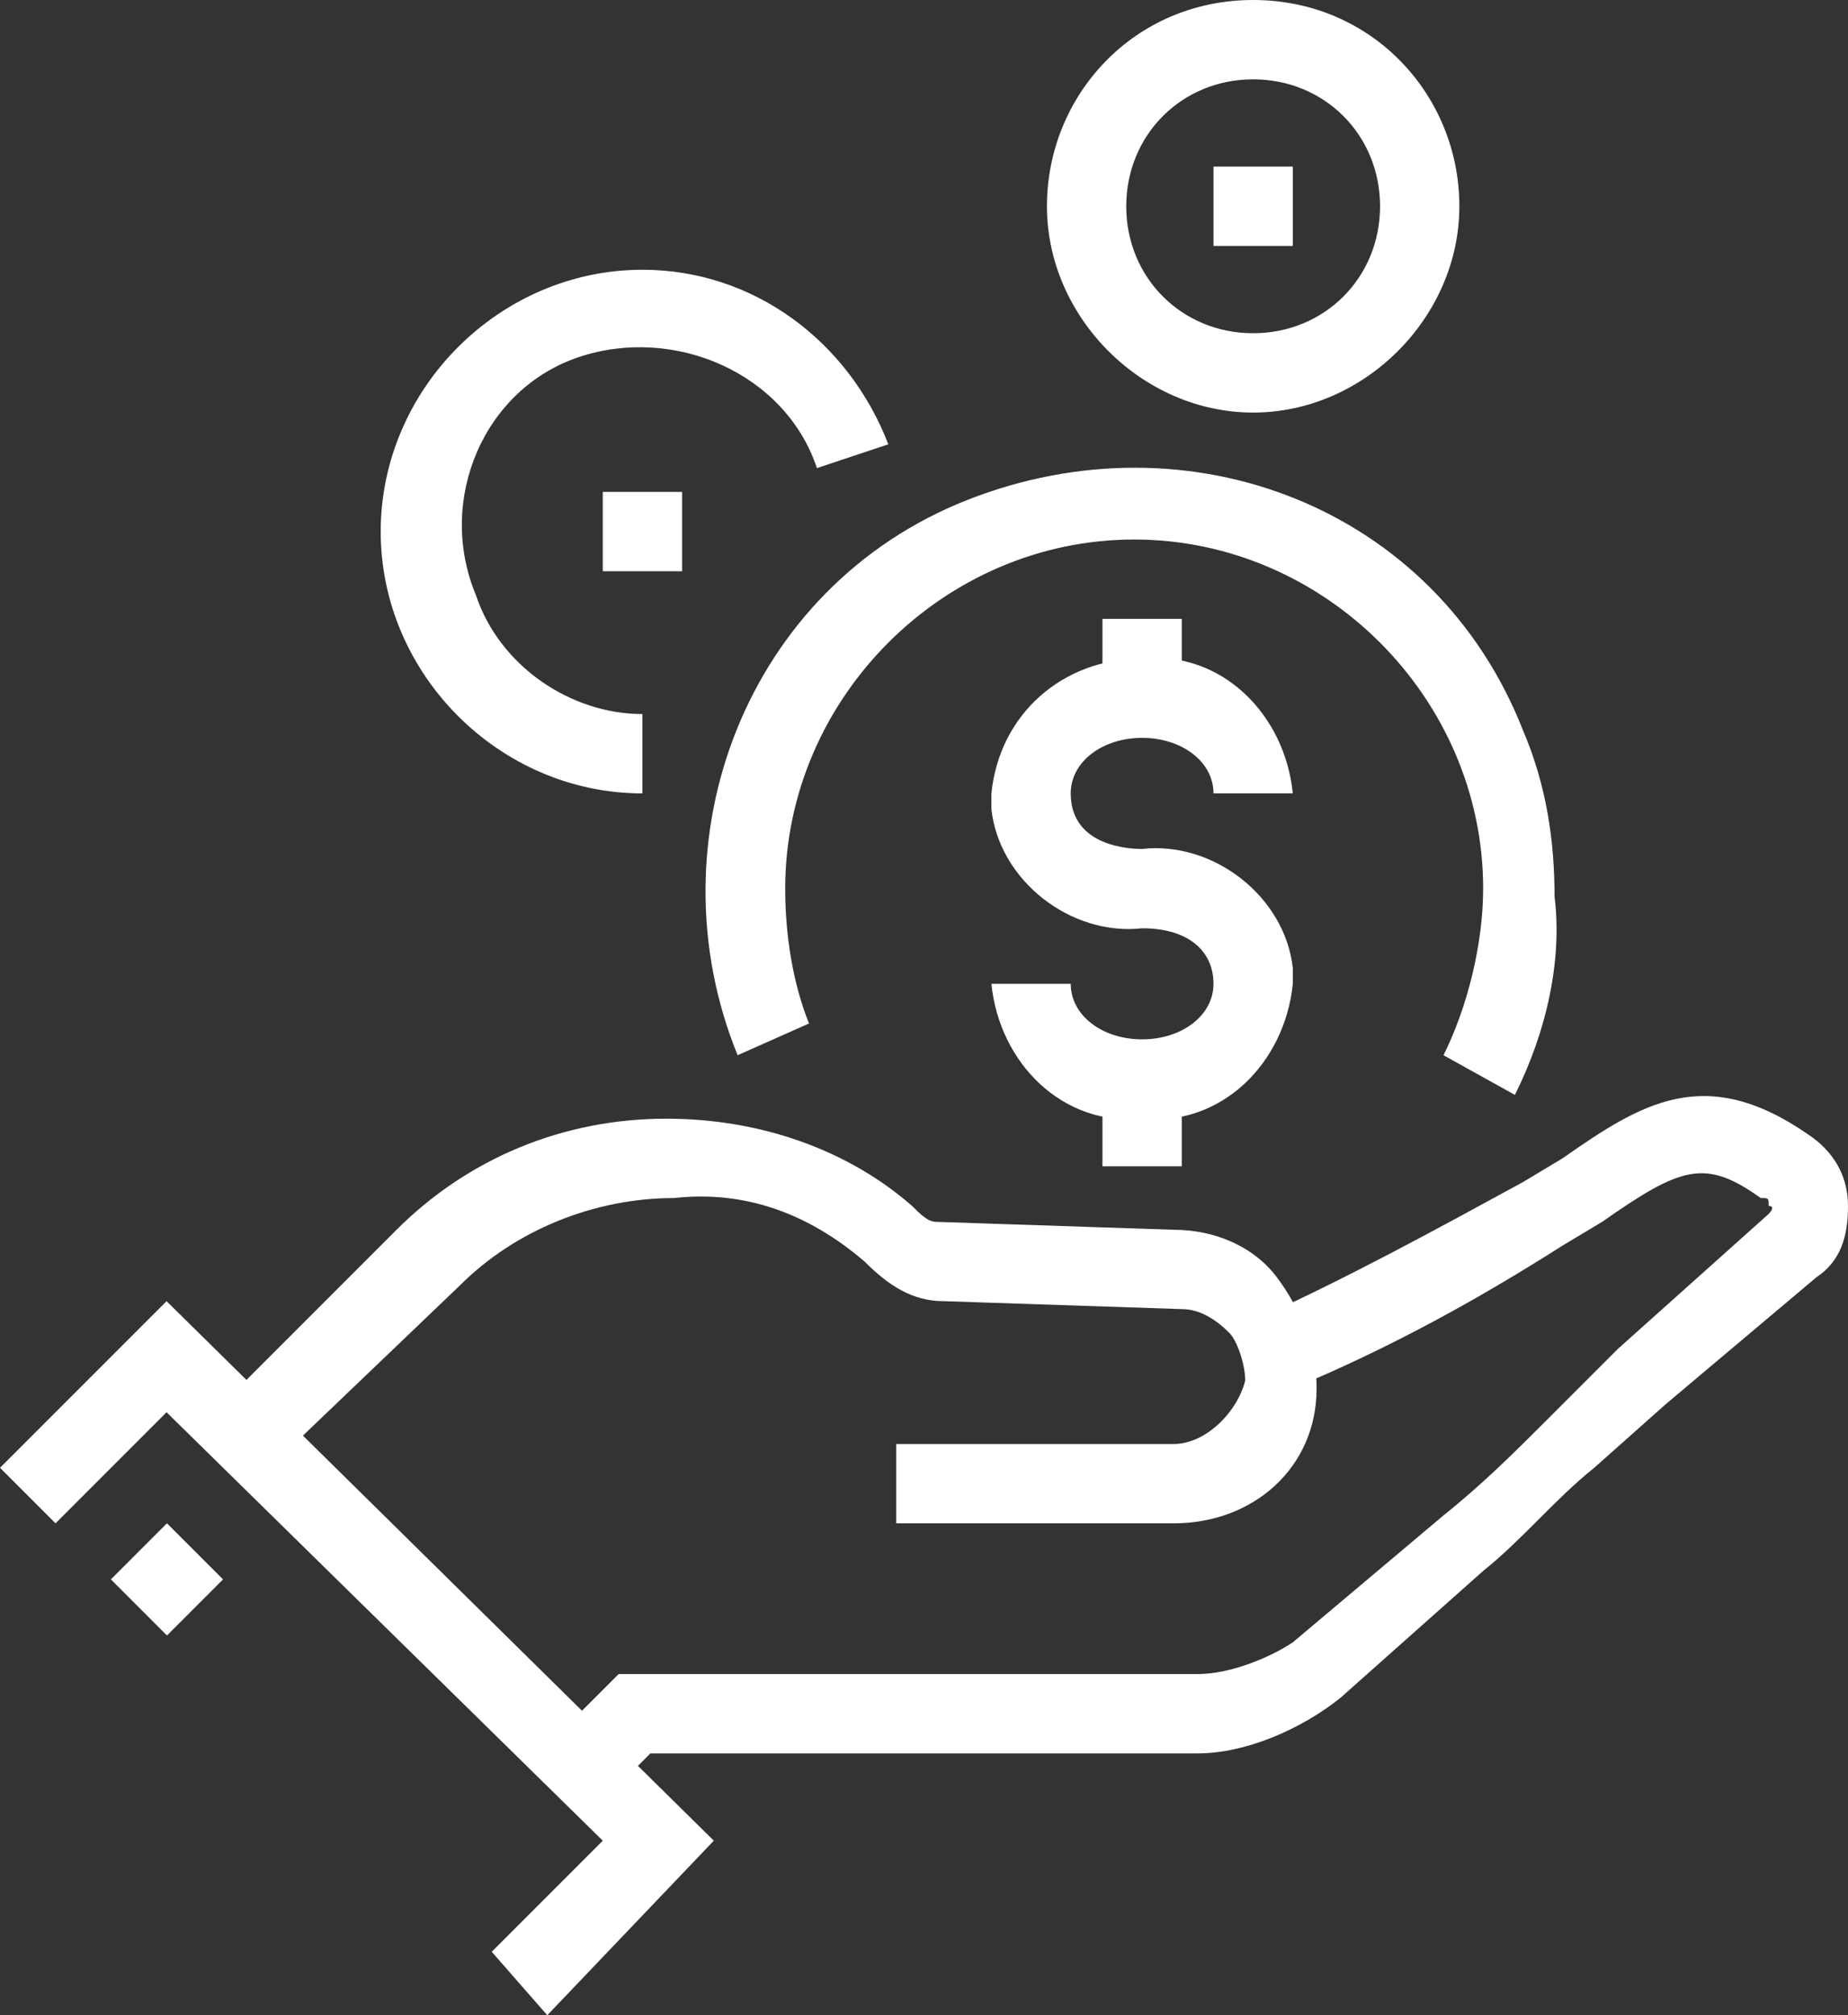
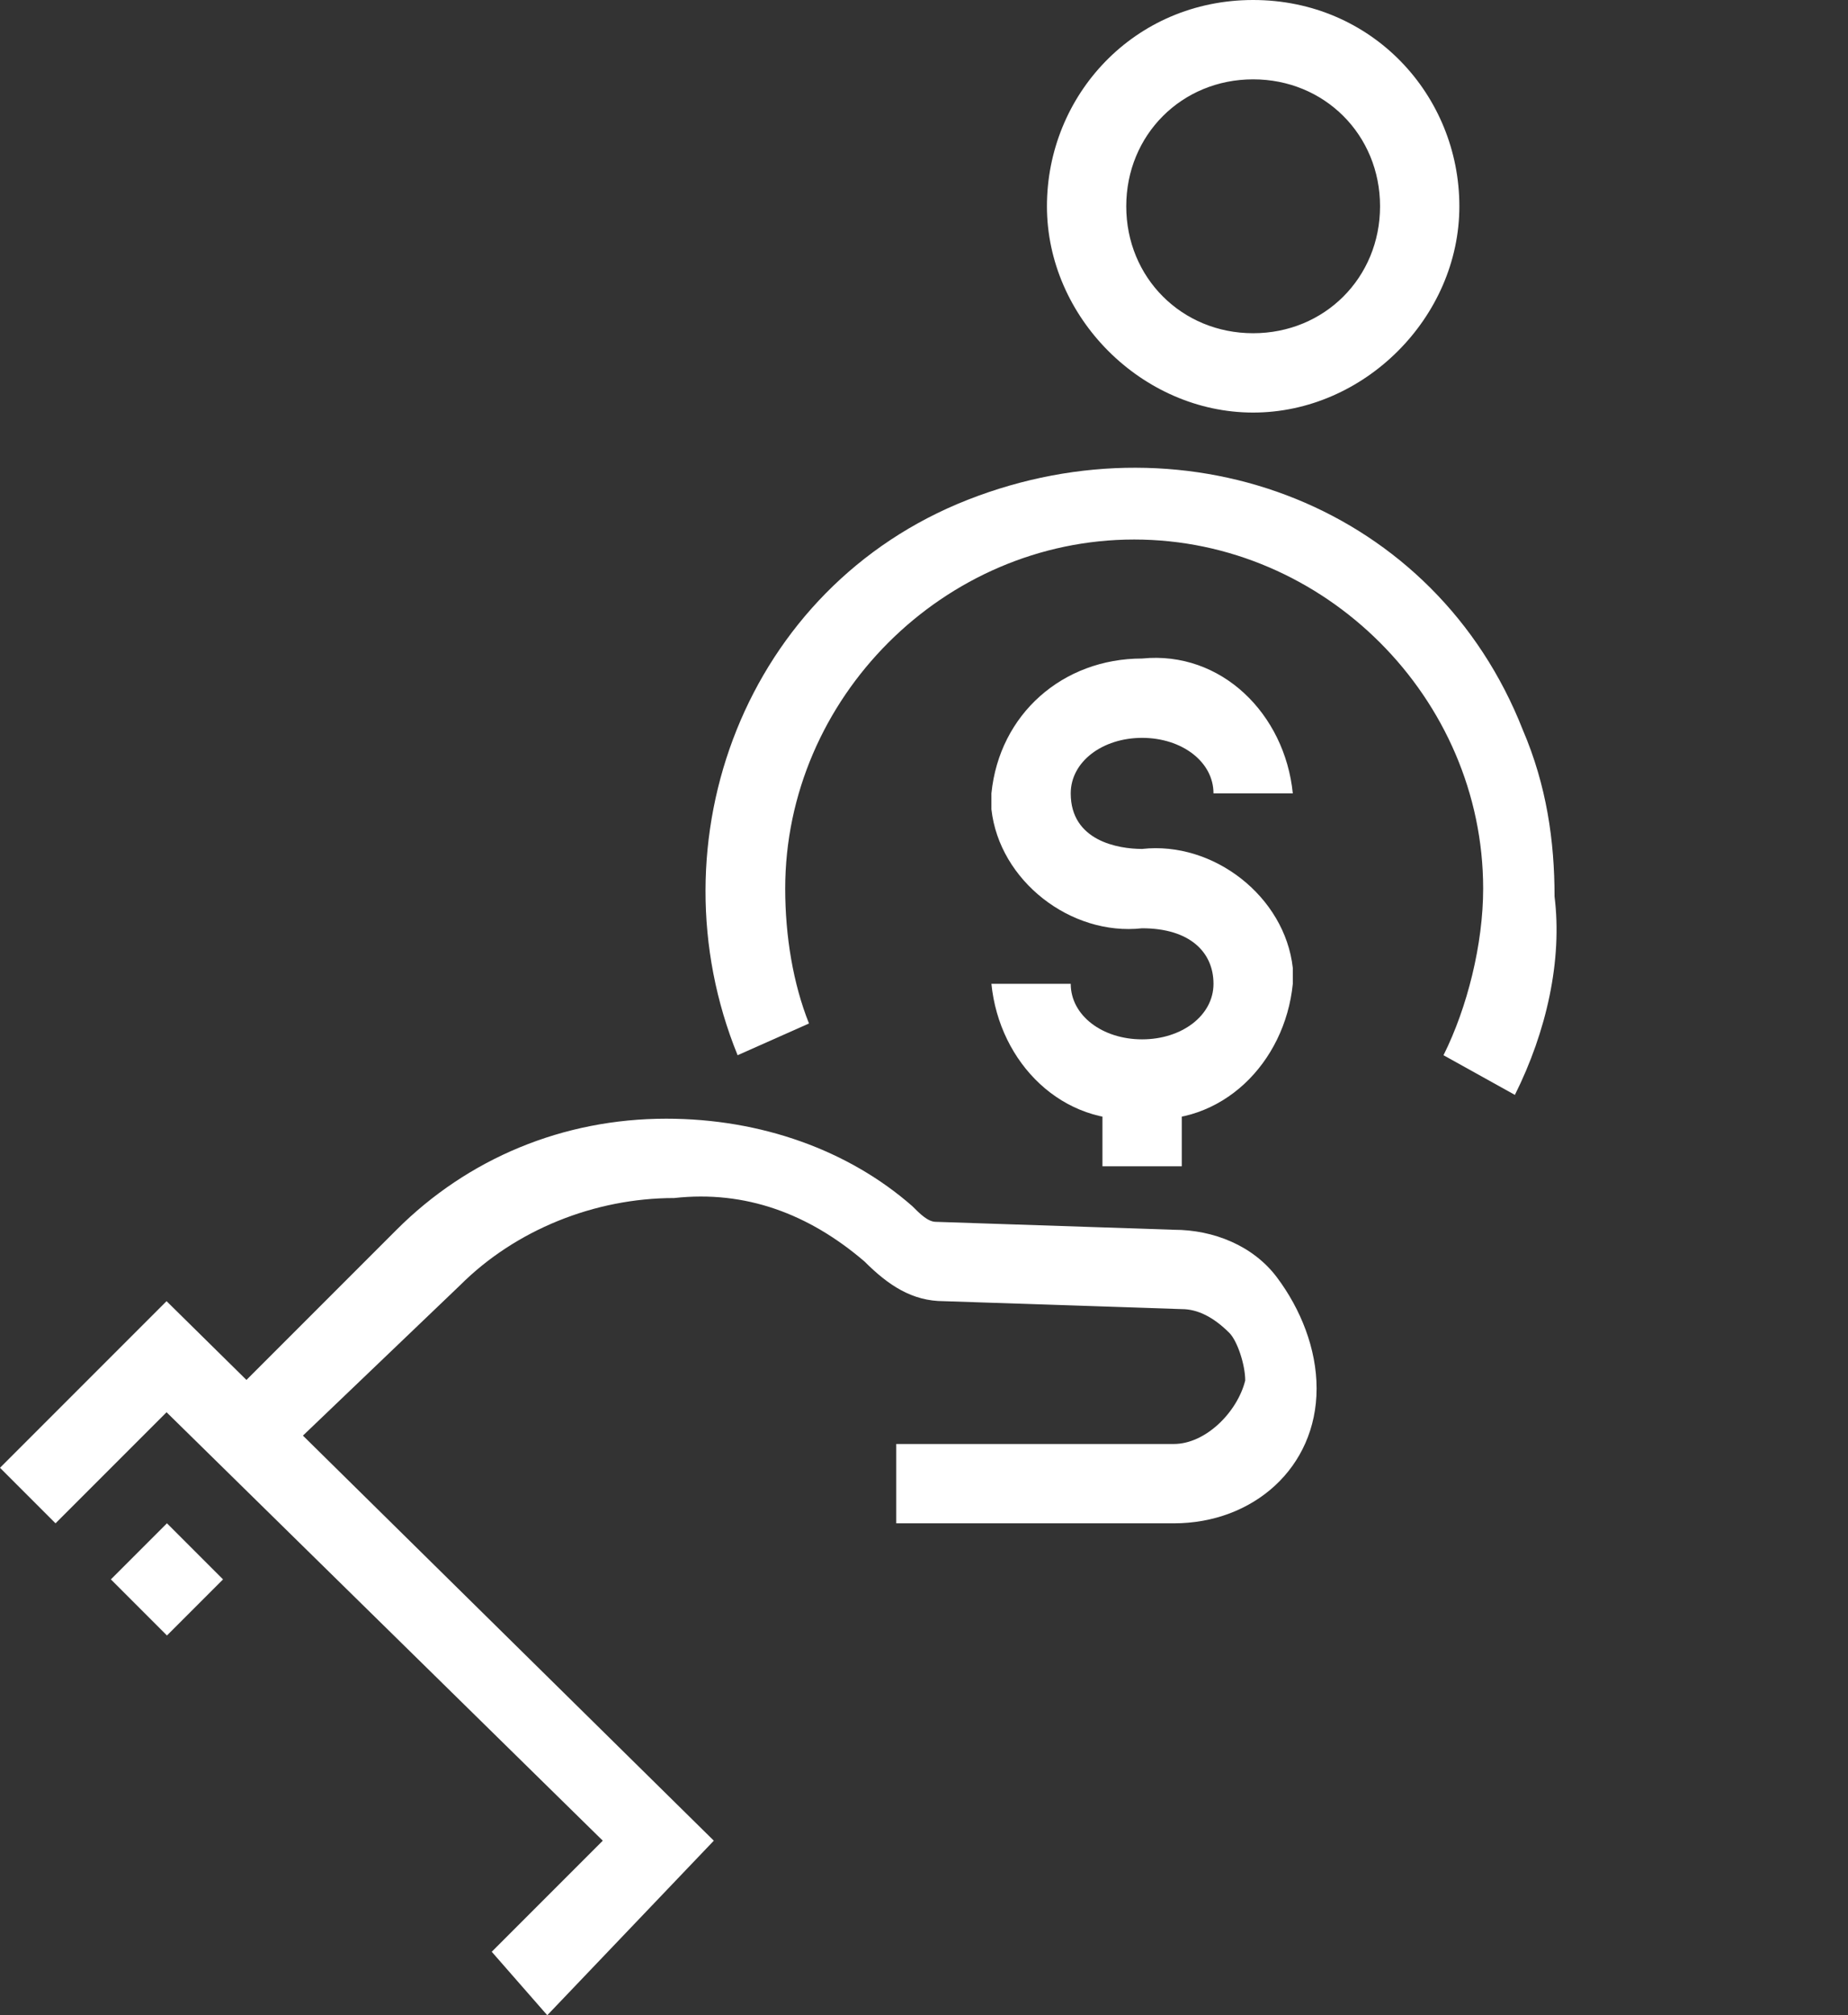
<svg xmlns="http://www.w3.org/2000/svg" version="1.1" id="Layer_1" x="0px" y="0px" viewBox="0 0 23.3 25.4" style="enable-background:new 0 0 23.3 25.4;" xml:space="preserve">
  <rect x="0" y="0" width="23.3" height="25.4" fill="#333333" stroke="none" />
  <style type="text/css">
	.st0{fill:#FFFFFF;}
</style>
  <title>Asset 1</title>
  <polygon class="st0" points="6.9,25.4 6.2,24.6 7.6,23.2 2.1,17.8 0.7,19.2 0,18.5 2.1,16.4 9,23.2 " />
  <rect x="1.6" y="19.4" transform="matrix(0.707 -0.707 0.707 0.707 -13.449 7.322)" class="st0" width="1" height="1" />
  <path class="st0" d="M14.8,19.2h-3.5v-1h3.5c0.4,0,0.8-0.4,0.9-0.8c0-0.2-0.1-0.5-0.2-0.6c-0.2-0.2-0.4-0.3-0.6-0.3l-3-0.1  c-0.4,0-0.7-0.2-1-0.5c-0.7-0.6-1.5-0.9-2.4-0.8c-1,0-2,0.4-2.7,1.1l-2.3,2.2l-0.7-0.7L5,15.5c0.9-0.9,2.1-1.4,3.4-1.4  c1.2,0,2.3,0.4,3.1,1.1c0.1,0.1,0.2,0.2,0.3,0.2l3,0.1c0.5,0,1,0.2,1.3,0.6c0.3,0.4,0.5,0.9,0.5,1.4C16.6,18.5,15.8,19.2,14.8,19.2z  " />
-   <path class="st0" d="M7.7,22.6l-0.7-0.7l0.8-0.8h7.3c0.4,0,0.9-0.2,1.2-0.4l1.9-1.6c0.5-0.4,0.9-0.8,1.3-1.2l0.9-0.9l1.9-1.7  c0,0,0.1-0.1,0-0.1c0-0.1,0-0.1-0.1-0.1c-0.7-0.5-1-0.4-2,0.3l-0.5,0.3c-1.1,0.7-2.2,1.3-3.4,1.8l-0.4-0.9c1.1-0.5,2.2-1.1,3.3-1.7  l0.5-0.3c1-0.7,1.8-1.2,3.1-0.3c0.3,0.2,0.5,0.5,0.5,0.9c0,0.4-0.1,0.7-0.4,0.9L21,17.7l-0.9,0.8c-0.5,0.4-0.9,0.9-1.4,1.3l-1.8,1.6  c-0.5,0.4-1.2,0.7-1.8,0.7H8.2L7.7,22.6z" />
  <path class="st0" d="M19.1,13.8l-0.9-0.5c0.3-0.6,0.5-1.4,0.5-2.1c0-2.4-2-4.4-4.4-4.4c-2.4,0-4.4,2-4.4,4.4c0,0.6,0.1,1.2,0.3,1.7  l-0.9,0.4c-1.1-2.7,0.1-5.9,2.9-7s5.9,0.1,7,2.9c0.3,0.7,0.4,1.4,0.4,2.1C19.7,12.1,19.5,13,19.1,13.8z" />
  <path class="st0" d="M14.4,14.1c-1,0.1-1.8-0.7-1.9-1.7h1c0,0.4,0.4,0.7,0.9,0.7s0.9-0.3,0.9-0.7s-0.3-0.7-0.9-0.7  c-0.9,0.1-1.8-0.6-1.9-1.5c0-0.1,0-0.1,0-0.2c0.1-1,0.9-1.7,1.9-1.7c1-0.1,1.8,0.7,1.9,1.7h-1c0-0.4-0.4-0.7-0.9-0.7  s-0.9,0.3-0.9,0.7c0,0.6,0.6,0.7,0.9,0.7c0.9-0.1,1.8,0.6,1.9,1.5c0,0.1,0,0.1,0,0.2C16.2,13.4,15.4,14.2,14.4,14.1z" />
-   <rect x="13.9" y="7.8" class="st0" width="1" height="0.8" />
  <rect x="13.9" y="13.9" class="st0" width="1" height="0.8" />
-   <path class="st0" d="M8.1,10c-1.8,0-3.3-1.5-3.3-3.3c0-1.8,1.5-3.3,3.3-3.3c1.4,0,2.6,0.9,3.1,2.2l-0.9,0.3c-0.4-1.2-1.8-1.8-3-1.4  C6.1,4.9,5.5,6.3,6,7.5C6.3,8.4,7.2,9,8.1,9V10z" />
-   <path class="st0" d="M15.8,5.2c-1.4,0-2.6-1.2-2.6-2.6S14.3,0,15.8,0s2.6,1.2,2.6,2.6c0,0,0,0,0,0C18.4,4,17.2,5.2,15.8,5.2z   M15.8,1c-0.9,0-1.6,0.7-1.6,1.6c0,0.9,0.7,1.6,1.6,1.6c0.9,0,1.6-0.7,1.6-1.6c0,0,0,0,0,0C17.4,1.7,16.7,1,15.8,1z" />
-   <rect x="15.3" y="2.1" class="st0" width="1" height="1" />
-   <rect x="7.6" y="6.2" class="st0" width="1" height="1" />
+   <path class="st0" d="M15.8,5.2c-1.4,0-2.6-1.2-2.6-2.6S14.3,0,15.8,0s2.6,1.2,2.6,2.6c0,0,0,0,0,0C18.4,4,17.2,5.2,15.8,5.2M15.8,1c-0.9,0-1.6,0.7-1.6,1.6c0,0.9,0.7,1.6,1.6,1.6c0.9,0,1.6-0.7,1.6-1.6c0,0,0,0,0,0C17.4,1.7,16.7,1,15.8,1z" />
</svg>